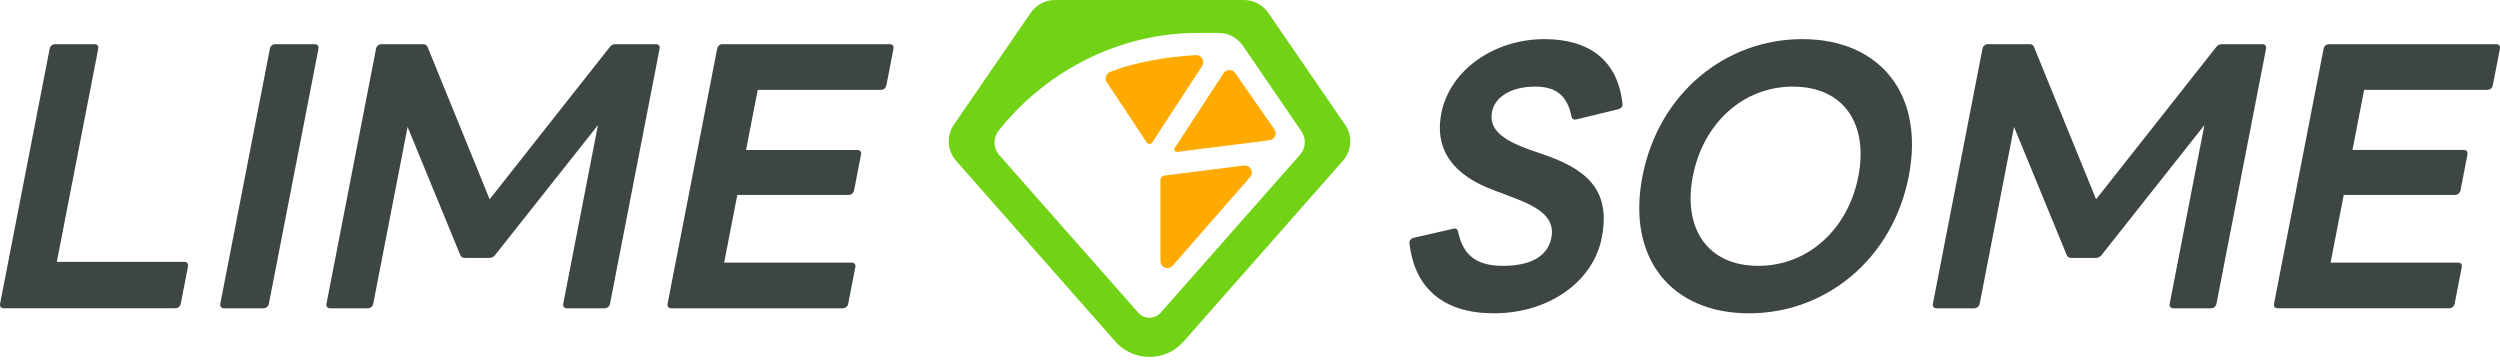
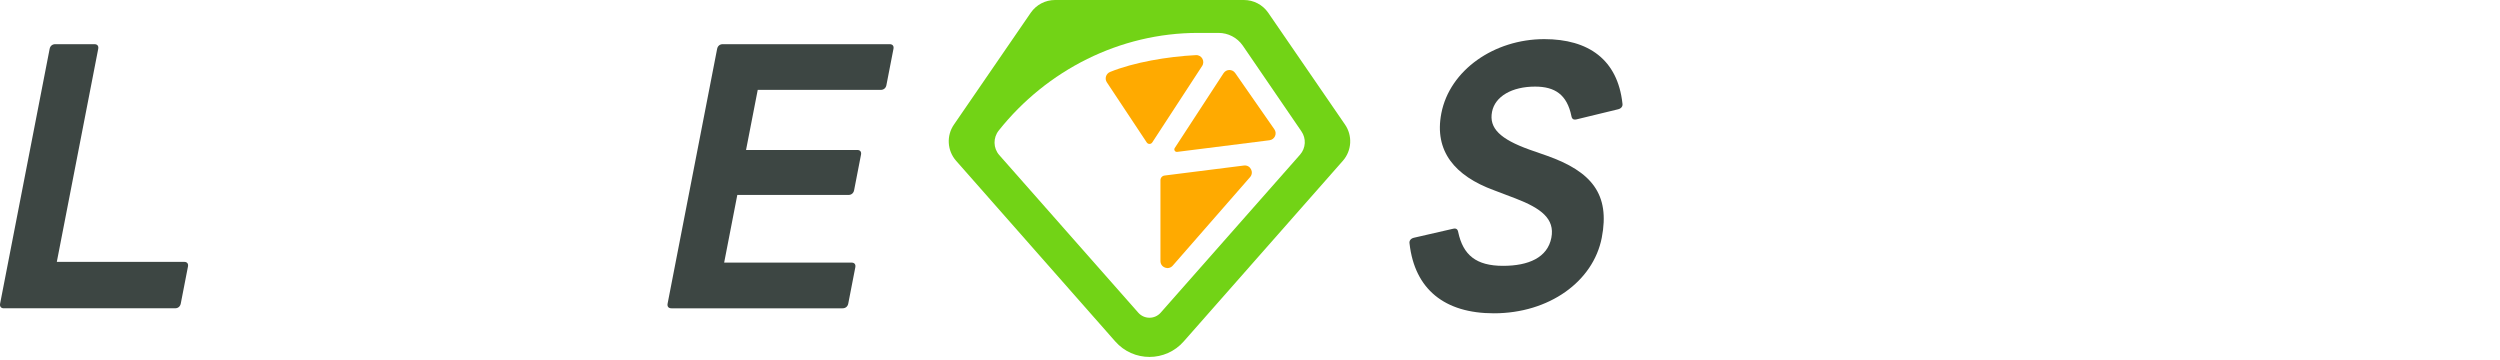
<svg xmlns="http://www.w3.org/2000/svg" width="500" height="72" viewBox="0 0 500 72" fill="none">
  <g clip-path="url(#clip0_4333_3870)">
    <path d="M0.776 61.66C0.2 61.66 -0.091 61.299 0.022 60.724L9.928 9.771C10.04 9.195 10.47 8.835 11.046 8.835H18.89C19.465 8.835 19.757 9.195 19.644 9.771L11.363 52.373H36.841C37.416 52.373 37.707 52.733 37.594 53.309L36.152 60.72C36.039 61.295 35.61 61.656 35.034 61.656H0.776V61.66Z" fill="#3D4643" />
-     <path d="M44.82 61.66C44.245 61.66 43.953 61.299 44.066 60.724L53.972 9.771C54.085 9.195 54.514 8.835 55.09 8.835H62.934C63.51 8.835 63.801 9.195 63.688 9.771L53.782 60.724C53.669 61.299 53.24 61.66 52.664 61.66H44.82Z" fill="#3D4643" />
-     <path d="M66.052 61.66C65.476 61.66 65.185 61.299 65.298 60.724L75.204 9.771C75.317 9.195 75.746 8.835 76.322 8.835H84.6C85.102 8.835 85.422 9.05 85.554 9.483L97.928 39.856L121.895 9.483C122.194 9.053 122.598 8.835 123.101 8.835H131.16C131.736 8.835 132.027 9.195 131.914 9.771L122.008 60.724C121.895 61.299 121.466 61.66 120.89 61.66H113.406C112.831 61.66 112.54 61.299 112.652 60.724L119.59 25.026L99.079 50.934C98.781 51.368 98.376 51.583 97.874 51.583H92.979C92.477 51.583 92.156 51.368 92.025 50.934L81.519 25.387L74.65 60.724C74.537 61.299 74.107 61.66 73.532 61.66H66.052Z" fill="#3D4643" />
    <path d="M134.274 61.66C133.699 61.66 133.407 61.299 133.52 60.724L143.426 9.771C143.539 9.195 143.968 8.835 144.544 8.835H177.939C178.515 8.835 178.806 9.195 178.693 9.771L177.28 17.04C177.167 17.615 176.738 17.976 176.162 17.976H151.547L149.209 29.994H171.45C172.025 29.994 172.316 30.355 172.203 30.93L170.82 38.053C170.707 38.629 170.277 38.989 169.702 38.989H147.461L144.832 52.519H170.31C170.885 52.519 171.176 52.879 171.064 53.455L169.651 60.724C169.538 61.299 169.108 61.66 168.532 61.66H134.274Z" fill="#3D4643" />
    <path d="M281.906 48.702C281.8 48.127 282.175 47.693 282.776 47.551L290.61 45.752C291.214 45.606 291.531 45.825 291.637 46.4C292.613 51.007 295.217 53.167 300.614 53.167C305.724 53.167 309.5 51.513 310.272 47.555C311.015 43.742 308.178 41.651 303.16 39.71L298.804 38.053C290.941 35.176 286.801 30.209 288.268 22.652C289.947 14.014 298.851 7.826 308.855 7.826C317.709 7.826 323.532 11.927 324.49 20.707C324.595 21.283 324.22 21.716 323.619 21.858L315.312 23.872C314.708 24.018 314.391 23.799 314.285 23.224C313.397 18.905 310.971 17.32 307.013 17.32C302.406 17.32 299.008 19.265 298.407 22.357C297.762 25.667 300.079 27.827 305.862 29.914L309.365 31.137C318.321 34.306 322.046 38.84 320.353 47.547C318.645 56.328 309.788 62.661 298.775 62.661C288.909 62.665 282.937 57.843 281.906 48.702Z" fill="#3D4643" />
-     <path d="M328.496 35.245C331.712 18.693 345.052 7.826 360.456 7.826C375.858 7.826 384.973 18.693 381.754 35.245C378.534 51.797 365.198 62.665 349.797 62.665C334.392 62.665 325.276 51.797 328.496 35.245ZM371.677 35.245C373.705 24.812 368.752 17.324 358.606 17.324C348.457 17.324 340.598 24.808 338.569 35.245C336.541 45.683 341.49 53.167 351.64 53.167C361.789 53.167 369.648 45.679 371.677 35.245Z" fill="#3D4643" />
-     <path d="M387.337 61.66C386.761 61.66 386.474 61.299 386.583 60.724L396.489 9.771C396.601 9.195 397.031 8.835 397.607 8.835H405.884C406.387 8.835 406.704 9.05 406.839 9.483L419.217 39.856L443.184 9.483C443.483 9.053 443.887 8.835 444.389 8.835H452.449C453.024 8.835 453.315 9.195 453.203 9.771L443.297 60.724C443.184 61.299 442.754 61.66 442.179 61.66H434.695C434.119 61.66 433.828 61.299 433.941 60.724L440.879 25.026L420.368 50.934C420.069 51.368 419.665 51.583 419.163 51.583H414.268C413.762 51.583 413.445 51.368 413.314 50.934L402.807 25.387L395.939 60.724C395.826 61.299 395.396 61.66 394.821 61.66H387.337Z" fill="#3D4643" />
-     <path d="M455.563 61.66C454.987 61.66 454.699 61.299 454.809 60.724L464.714 9.771C464.827 9.195 465.257 8.835 465.832 8.835H499.228C499.803 8.835 500.095 9.195 499.982 9.771L498.565 17.036C498.452 17.612 498.023 17.972 497.447 17.972H472.832L470.494 29.99H492.735C493.31 29.99 493.601 30.351 493.488 30.926L492.105 38.05C491.992 38.625 491.562 38.986 490.986 38.986H468.746L466.117 52.515H491.595C492.17 52.515 492.461 52.876 492.349 53.451L490.936 60.72C490.823 61.295 490.393 61.656 489.817 61.656H455.563V61.66Z" fill="#3D4643" />
    <path d="M248.787 0H211.007C209.077 0 207.271 0.943 206.167 2.527L190.806 24.892C189.258 27.113 189.422 30.103 191.206 32.143L223.032 68.266C226.663 72.425 233.131 72.425 236.762 68.266L268.588 32.143C270.369 30.103 270.533 27.113 268.988 24.892L253.627 2.527C252.524 0.943 250.717 0 248.787 0ZM199.845 31.006C198.629 29.615 198.596 27.554 199.747 26.108C209.361 14.006 224.012 6.581 239.588 6.581H243.707C245.637 6.581 247.443 7.524 248.547 9.108L260.277 26.258C261.275 27.689 261.166 29.615 260.019 30.926L232.148 62.523C230.957 63.888 228.834 63.888 227.643 62.523L199.845 31.006Z" fill="#72D316" />
    <path d="M248.787 33.105L232.909 35.108C232.439 35.166 232.09 35.566 232.09 36.04V52.21C232.09 53.502 233.696 54.107 234.544 53.131L250.018 35.421C250.863 34.448 250.066 32.944 248.787 33.105Z" fill="#FFAA00" />
    <path d="M254.873 25.858L247.036 14.601C246.467 13.785 245.255 13.803 244.712 14.637L234.948 29.605C234.715 29.962 235.007 30.428 235.429 30.377L253.897 28.05C254.946 27.915 255.477 26.721 254.873 25.858Z" fill="#FFAA00" />
    <path d="M222.02 14.389C221.193 14.724 220.88 15.729 221.375 16.472L229.347 28.49C229.609 28.887 230.192 28.884 230.451 28.487L240.426 13.198C241.052 12.241 240.335 10.97 239.191 11.024C233.495 11.312 226.747 12.466 222.02 14.389Z" fill="#FFAA00" />
  </g>
  <defs>
    <clipPath id="clip0_4333_3870">
      <rect width="500" height="71.387" fill="white" />
    </clipPath>
  </defs>
</svg>